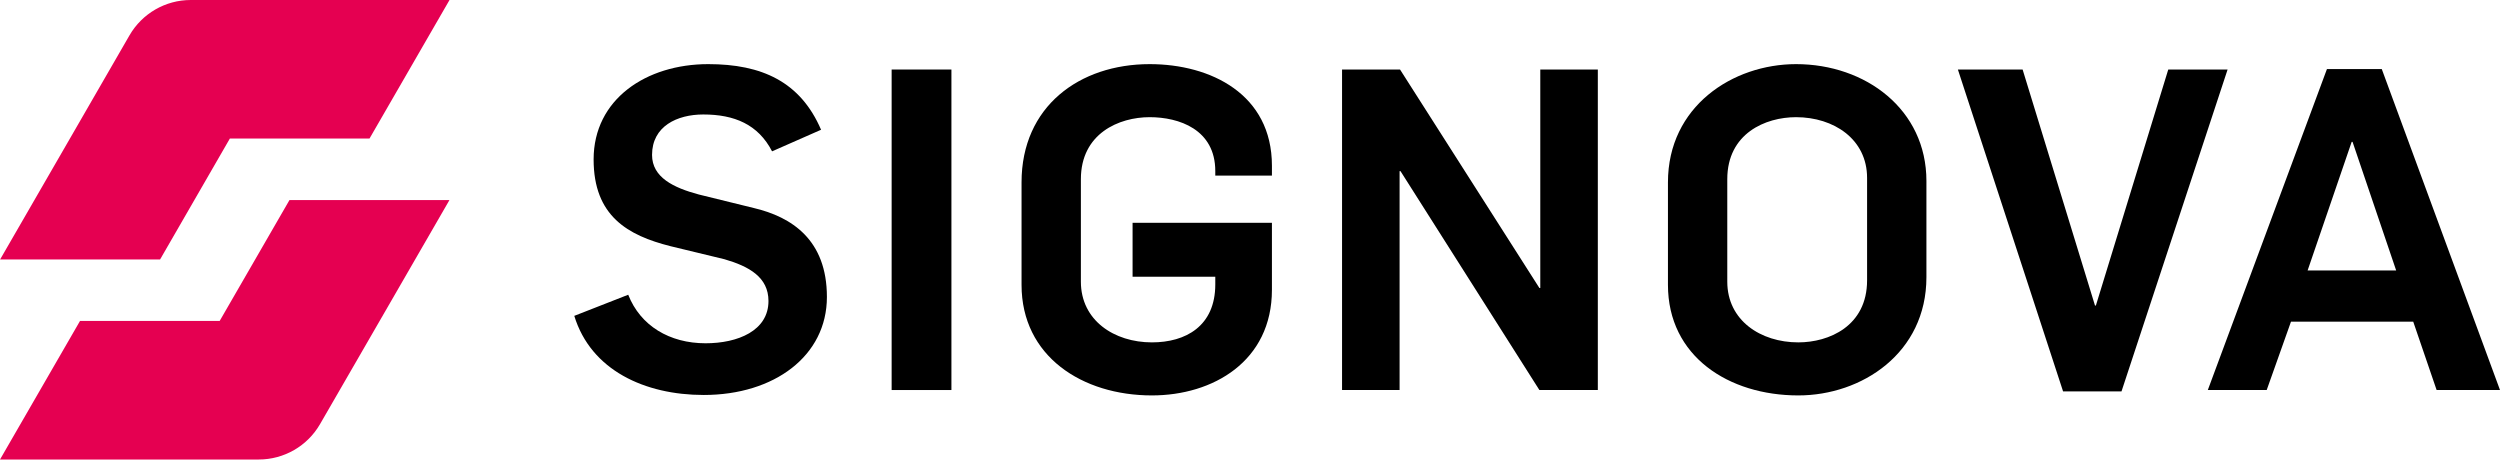
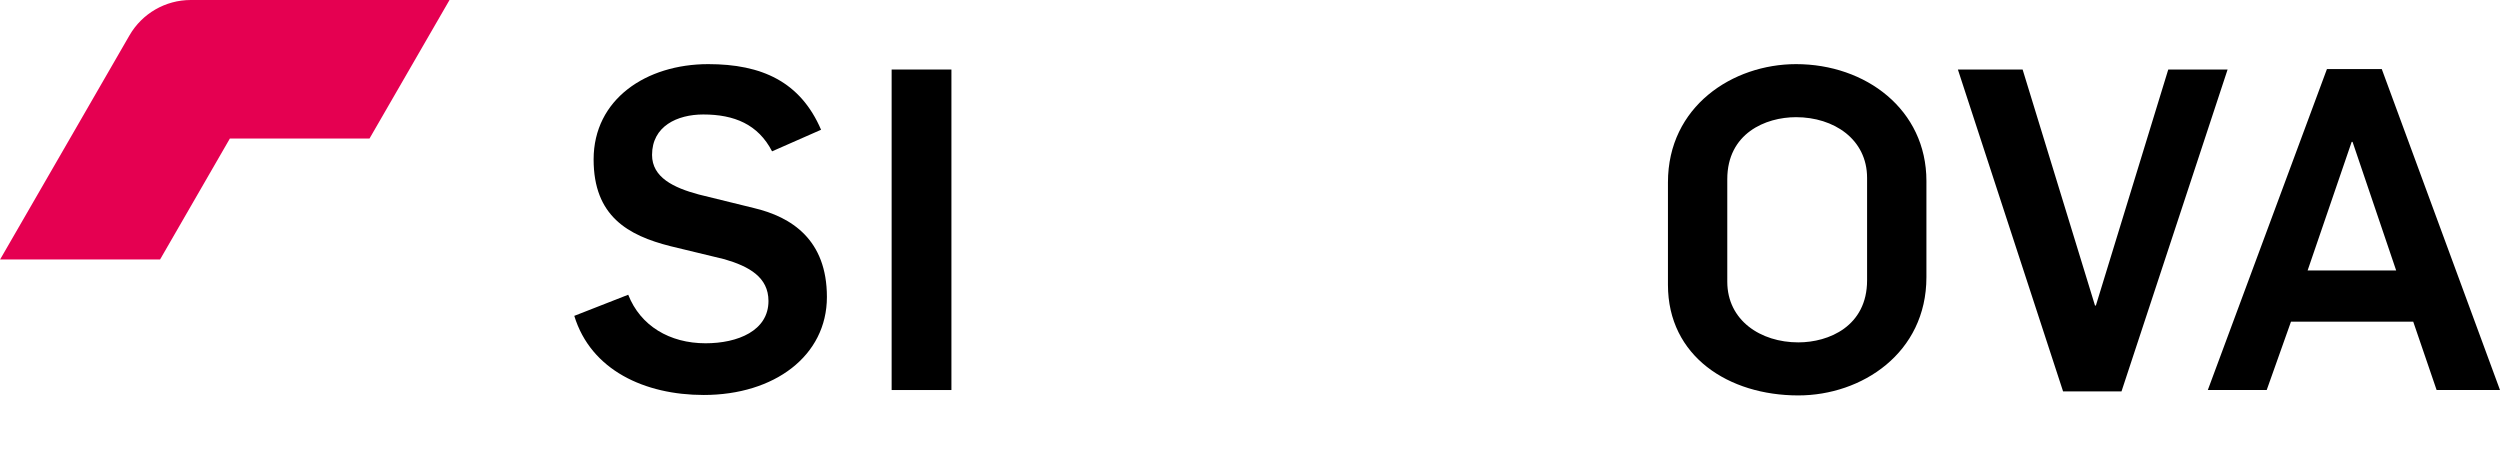
<svg xmlns="http://www.w3.org/2000/svg" version="1.1" id="Laag_1" x="0px" y="0px" viewBox="0 0 500.54 92" style="enable-background:new 0 0 500.54 92;" xml:space="preserve">
  <style type="text/css">
	.st0{fill:#E50051;}
</style>
  <g>
    <g>
      <path class="st0" d="M46.02,27.74h27.96L90,0H62.04H38.19c-5.06,0-9.74,2.7-12.27,7.09L14,27.74L0.02,51.95h32.03L46.02,27.74z" />
-       <path class="st0" d="M43.98,64.26H16.02L0,92h27.96h23.85c5.06,0,9.74-2.7,12.27-7.09l11.93-20.65l13.98-24.21H57.96L43.98,64.26z    " />
    </g>
    <g>
      <g>
        <path d="M114.98,63.24l10.8-4.23c2.43,6.21,8.28,9.72,15.48,9.72c6.48,0,12.6-2.52,12.6-8.46c0-4.77-3.87-6.93-8.82-8.37     l-10.8-2.61c-8.55-2.16-15.39-6.03-15.39-17.37c0-12.06,10.53-19.08,22.95-19.08c10.71,0,18.45,3.51,22.59,13.14l-9.81,4.32     c-2.79-5.4-7.56-7.38-13.77-7.38c-5.22,0-10.26,2.34-10.26,8.1c0,4.5,4.32,6.57,9.36,7.92l10.98,2.7     c7.65,1.8,14.67,6.39,14.67,17.82c0,11.79-10.53,19.62-24.66,19.62C129.11,79.08,118.31,74.13,114.98,63.24z" />
        <path d="M178.52,13.92h11.97v64.17h-11.97V13.92z" />
-         <path d="M204.53,57.03V36.51c0-15.21,11.61-23.67,25.65-23.67c12.24,0,24.48,6.03,24.48,20.34v1.98h-11.34v-0.9     c0-8.37-7.29-10.8-13.14-10.8c-6.12,0-13.77,3.24-13.77,12.42V56.4c0,7.74,6.66,12.15,14.22,12.15c6.75,0,12.69-3.24,12.69-11.61     v-1.53h-16.56v-10.8h27.9v13.41c0,14.31-11.79,21.15-24.03,21.15C216.68,79.17,204.53,71.34,204.53,57.03z" />
-         <path d="M268.7,13.92h11.61l27.9,43.74h0.18V13.92h11.52v64.17h-11.7L280.4,34.26h-0.18v43.83H268.7L268.7,13.92L268.7,13.92z" />
        <path d="M333.95,57.03V36.51c0-15.21,12.96-23.67,25.65-23.67c13.95,0,26.1,9.09,26.1,23.4V55.5c0,15.21-12.96,23.67-25.65,23.67     C346.1,79.17,333.95,71.34,333.95,57.03z M373.82,56.13V35.61c0-7.74-6.66-12.15-14.22-12.15c-6.12,0-13.77,3.24-13.77,12.42     V56.4c0,7.74,6.66,12.15,14.22,12.15C366.17,68.55,373.82,65.31,373.82,56.13z" />
        <path d="M392,13.92h12.96l14.49,47.25h0.18l14.49-47.25H446l-21.24,64.44h-11.7L392,13.92z" />
        <path d="M465.89,13.83h10.98l23.67,64.26h-12.69l-4.68-13.68h-24.48l-4.86,13.68h-11.79L465.89,13.83z M479.75,54.15l-8.73-25.74     h-0.18l-8.82,25.74H479.75z" />
      </g>
    </g>
  </g>
</svg>